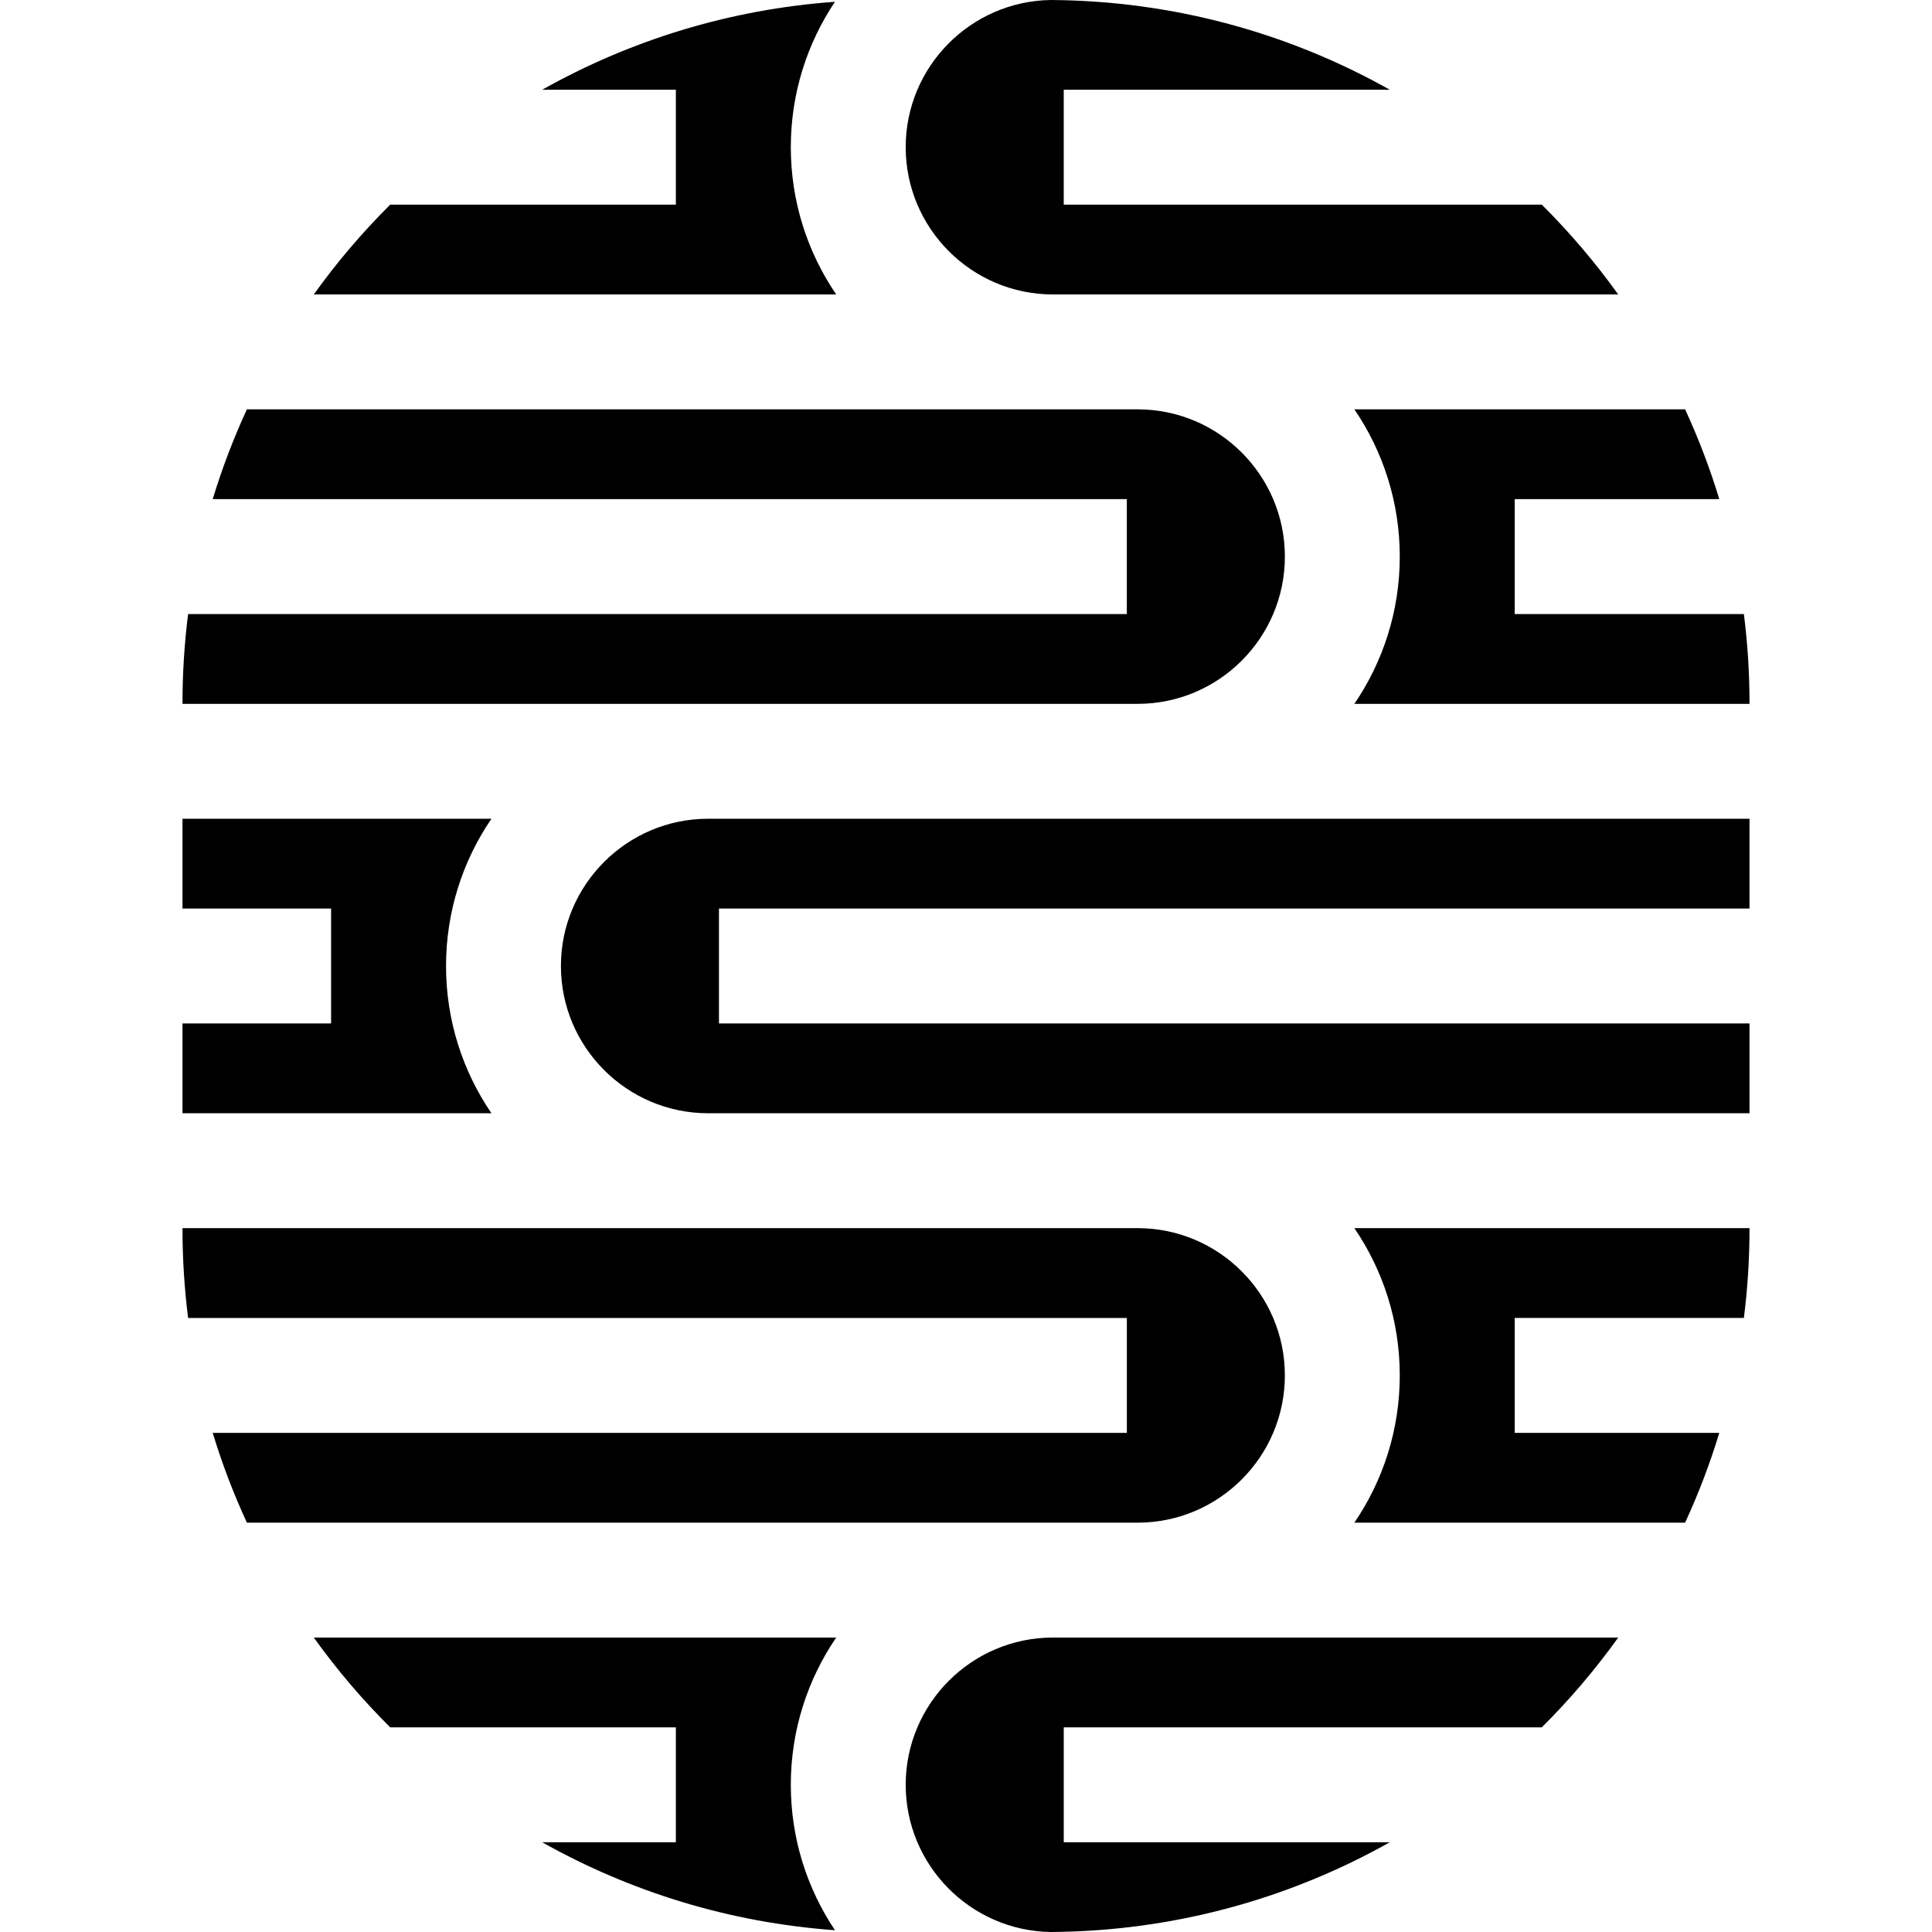
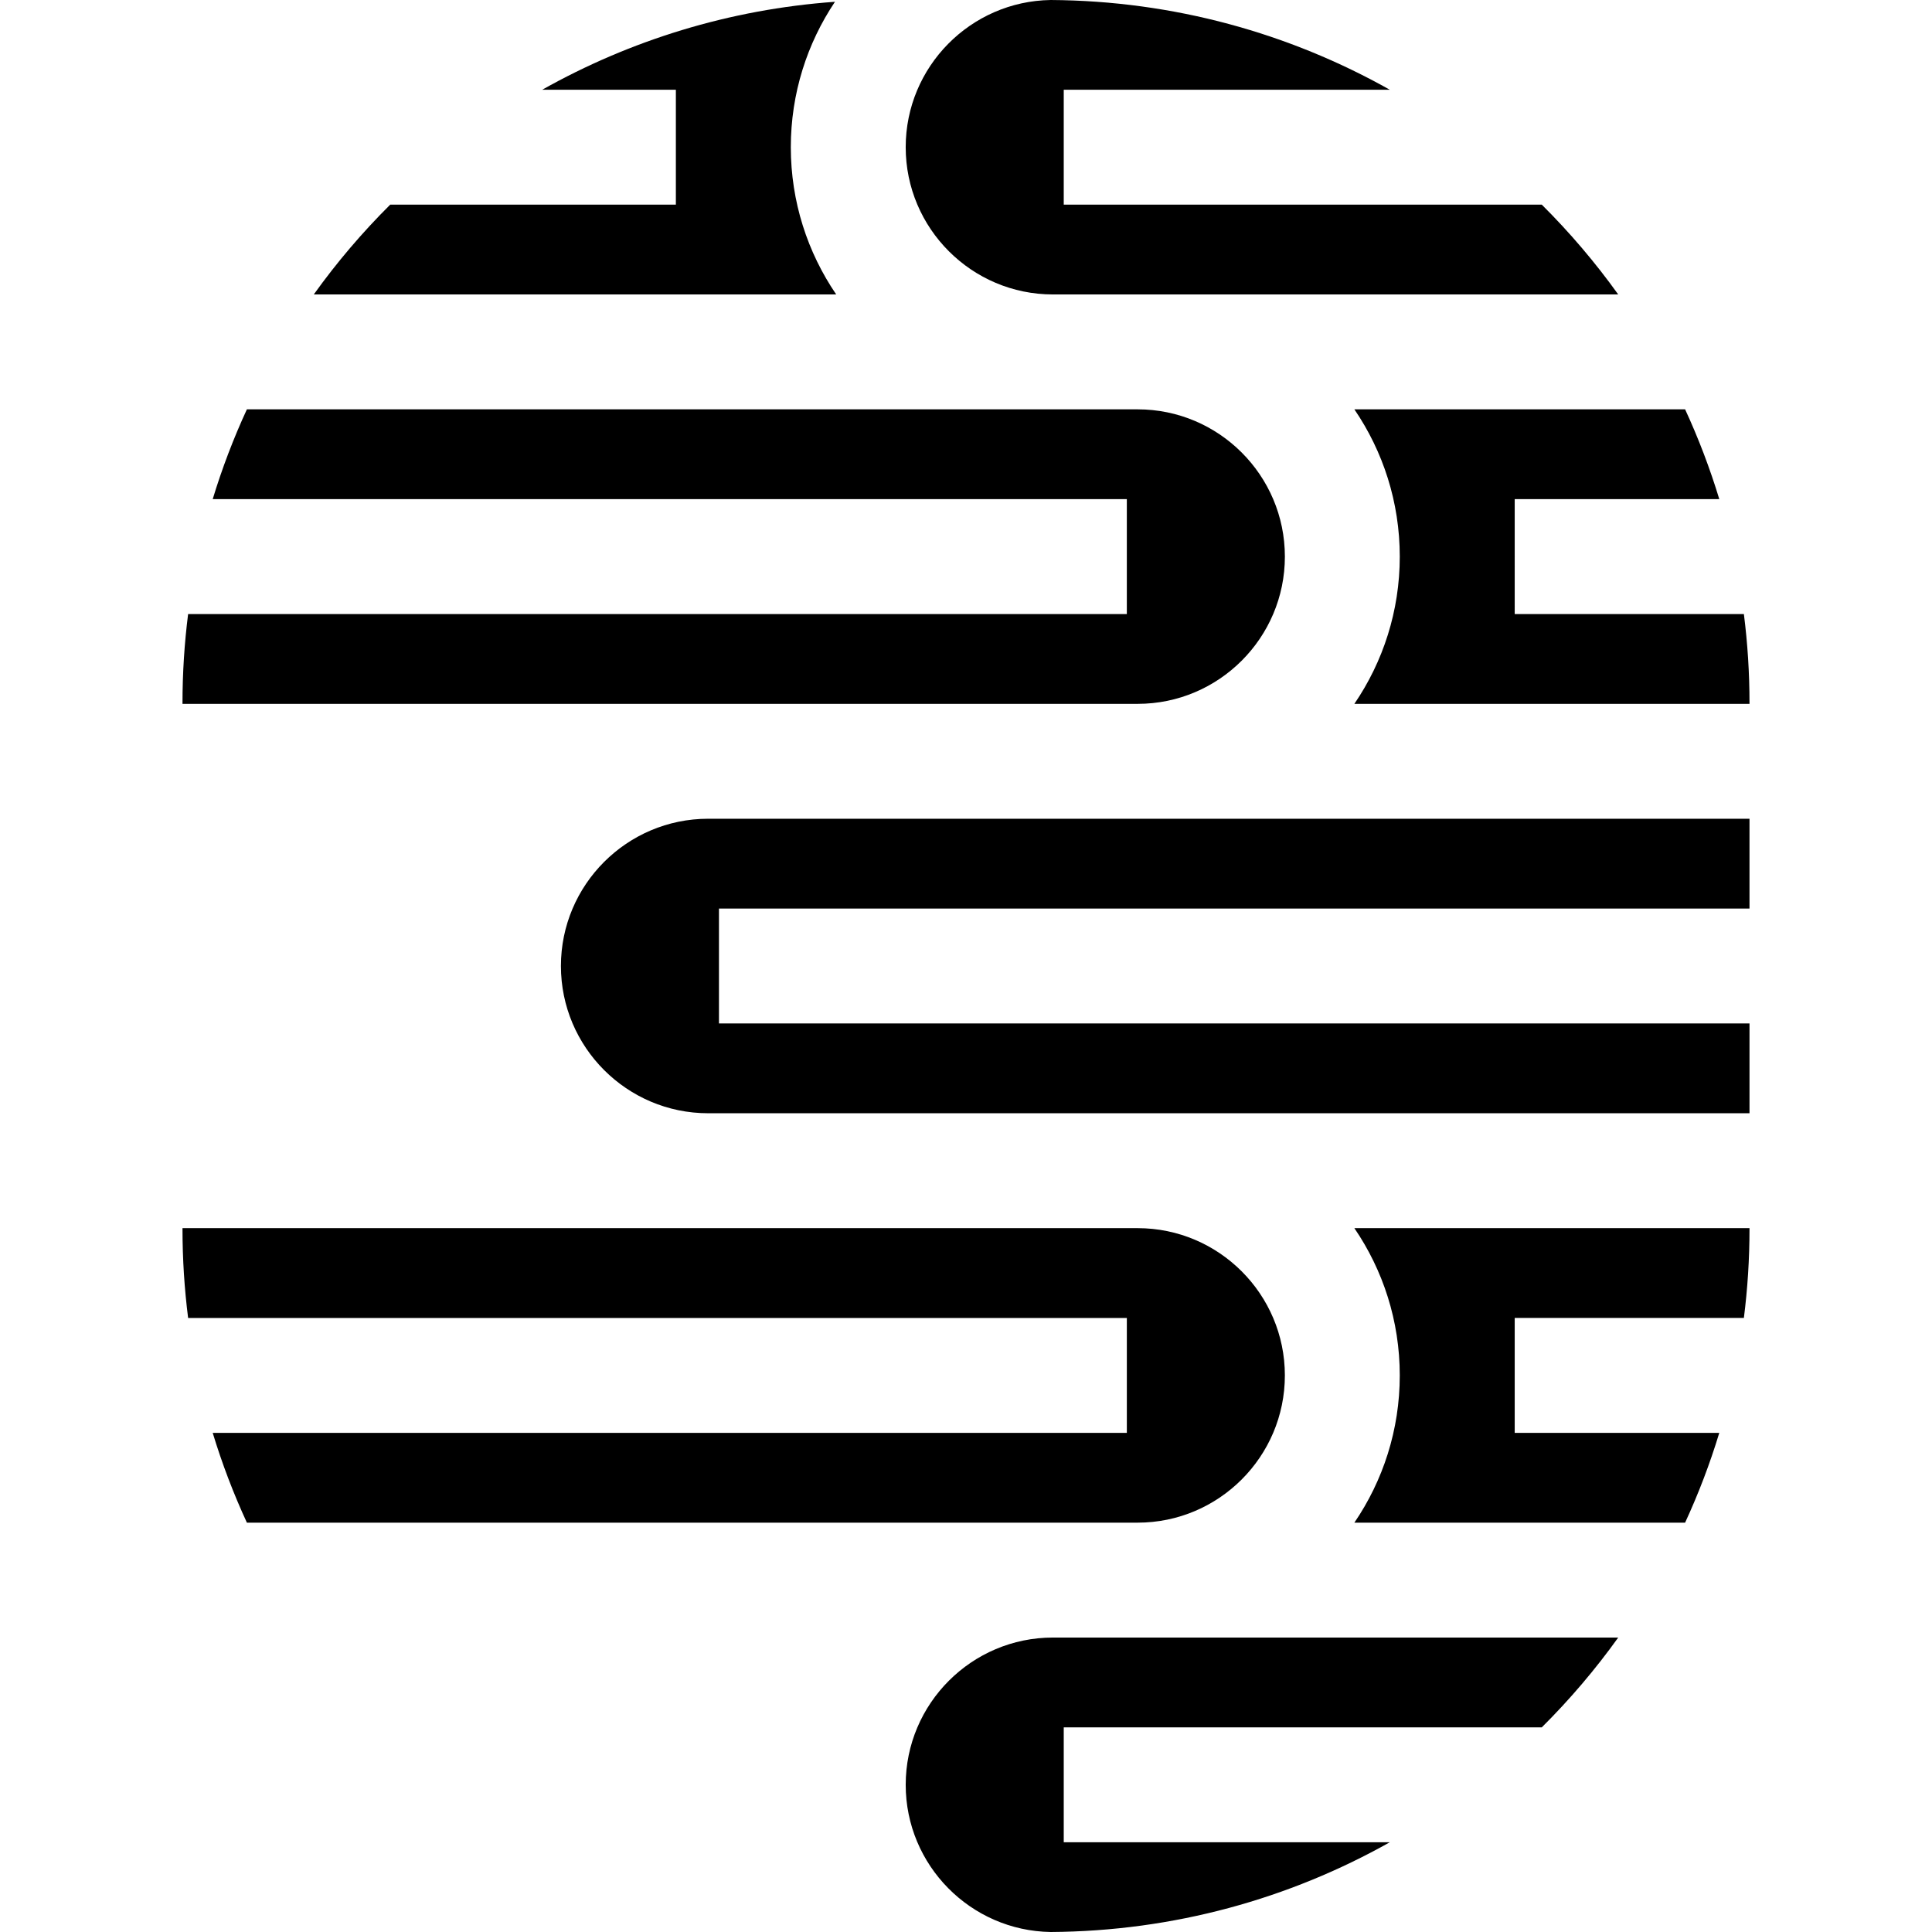
<svg xmlns="http://www.w3.org/2000/svg" fill="#000000" height="800px" width="800px" version="1.1" id="Layer_1" viewBox="0 0 511.999 511.999" xml:space="preserve">
  <g>
    <g>
      <path d="M190.532,271.223v-30.448h273.103v-23.8H301.481H187.675c-21.517,0-39.024,17.506-39.024,39.024    c0,21.517,17.506,39.024,39.024,39.024h113.806h162.155v-23.8H190.532z" />
    </g>
  </g>
  <g>
    <g>
      <path d="M408.587,54.232H281.902V23.785h86.413C341.697,8.82,311.059,0.203,278.456,0C257.21,0.317,240.02,17.688,240.02,39.009    c0,21.517,17.506,39.024,39.024,39.024h22.436h127.363C422.757,69.541,415.977,61.58,408.587,54.232z" />
    </g>
  </g>
  <g>
    <g>
-       <path d="M130.233,216.976h-81.87v23.8h39.38v30.448h-39.38v23.8h81.87c-7.587-11.131-12.03-24.567-12.03-39.024    C118.203,241.543,122.646,228.106,130.233,216.976z" />
-     </g>
+       </g>
  </g>
  <g>
    <g>
      <path d="M408.588,457.766c7.392-7.347,14.17-15.308,20.256-23.8H301.481h-22.436c-21.517,0-39.024,17.506-39.024,39.024    c0,21.32,17.19,38.692,38.436,39.009c32.602-0.203,63.241-8.82,89.858-23.785h-86.413v-30.448H408.588z" />
    </g>
  </g>
  <g>
    <g>
      <path d="M462.146,162.728h-60.733V132.28h54.217c-2.486-8.184-5.519-16.132-9.06-23.8h-87.647    c7.587,11.131,12.03,24.567,12.03,39.024c0,14.457-4.443,27.892-12.03,39.024h104.713v-0.19    C463.635,178.343,463.128,170.463,462.146,162.728z" />
    </g>
  </g>
  <g>
    <g>
      <path d="M301.48,325.471H187.675H48.363v0.19c0,7.997,0.508,15.876,1.49,23.61h248.771v30.448H56.368    c2.486,8.184,5.519,16.132,9.06,23.8h213.615h22.436c21.517,0,39.024-17.506,39.024-39.024    C340.504,342.978,322.997,325.471,301.48,325.471z" />
    </g>
  </g>
  <g>
    <g>
      <path d="M358.922,325.471c7.587,11.132,12.03,24.567,12.03,39.024c0,14.457-4.443,27.893-12.03,39.024h87.647    c3.541-7.669,6.575-15.616,9.06-23.8h-54.217v-30.448h60.733c0.982-7.734,1.49-15.614,1.49-23.61v-0.19H358.922z" />
    </g>
  </g>
  <g>
    <g>
-       <path d="M221.601,433.966H83.155c6.085,8.492,12.864,16.453,20.256,23.8h75.7v30.448h-35.428    c23.252,13.073,49.571,21.304,77.59,23.312c-7.385-11.035-11.701-24.289-11.701-38.536    C209.572,458.534,214.016,445.098,221.601,433.966z" />
-     </g>
+       </g>
  </g>
  <g>
    <g>
      <path d="M209.573,39.009c0-14.246,4.316-27.5,11.701-38.536c-28.018,2.006-54.338,10.239-77.59,23.312h35.428v30.448h-75.7    c-7.392,7.347-14.171,15.308-20.256,23.8h138.446C214.017,66.902,209.573,53.465,209.573,39.009z" />
    </g>
  </g>
  <g>
    <g>
      <path d="M301.481,108.48h-22.436H65.429c-3.541,7.669-6.575,15.616-9.06,23.8h242.254v30.448H49.853    c-0.982,7.734-1.49,15.614-1.49,23.61v0.19h139.313h113.806c21.517,0,39.024-17.506,39.024-39.024    C340.505,125.986,322.998,108.48,301.481,108.48z" />
    </g>
  </g>
</svg>